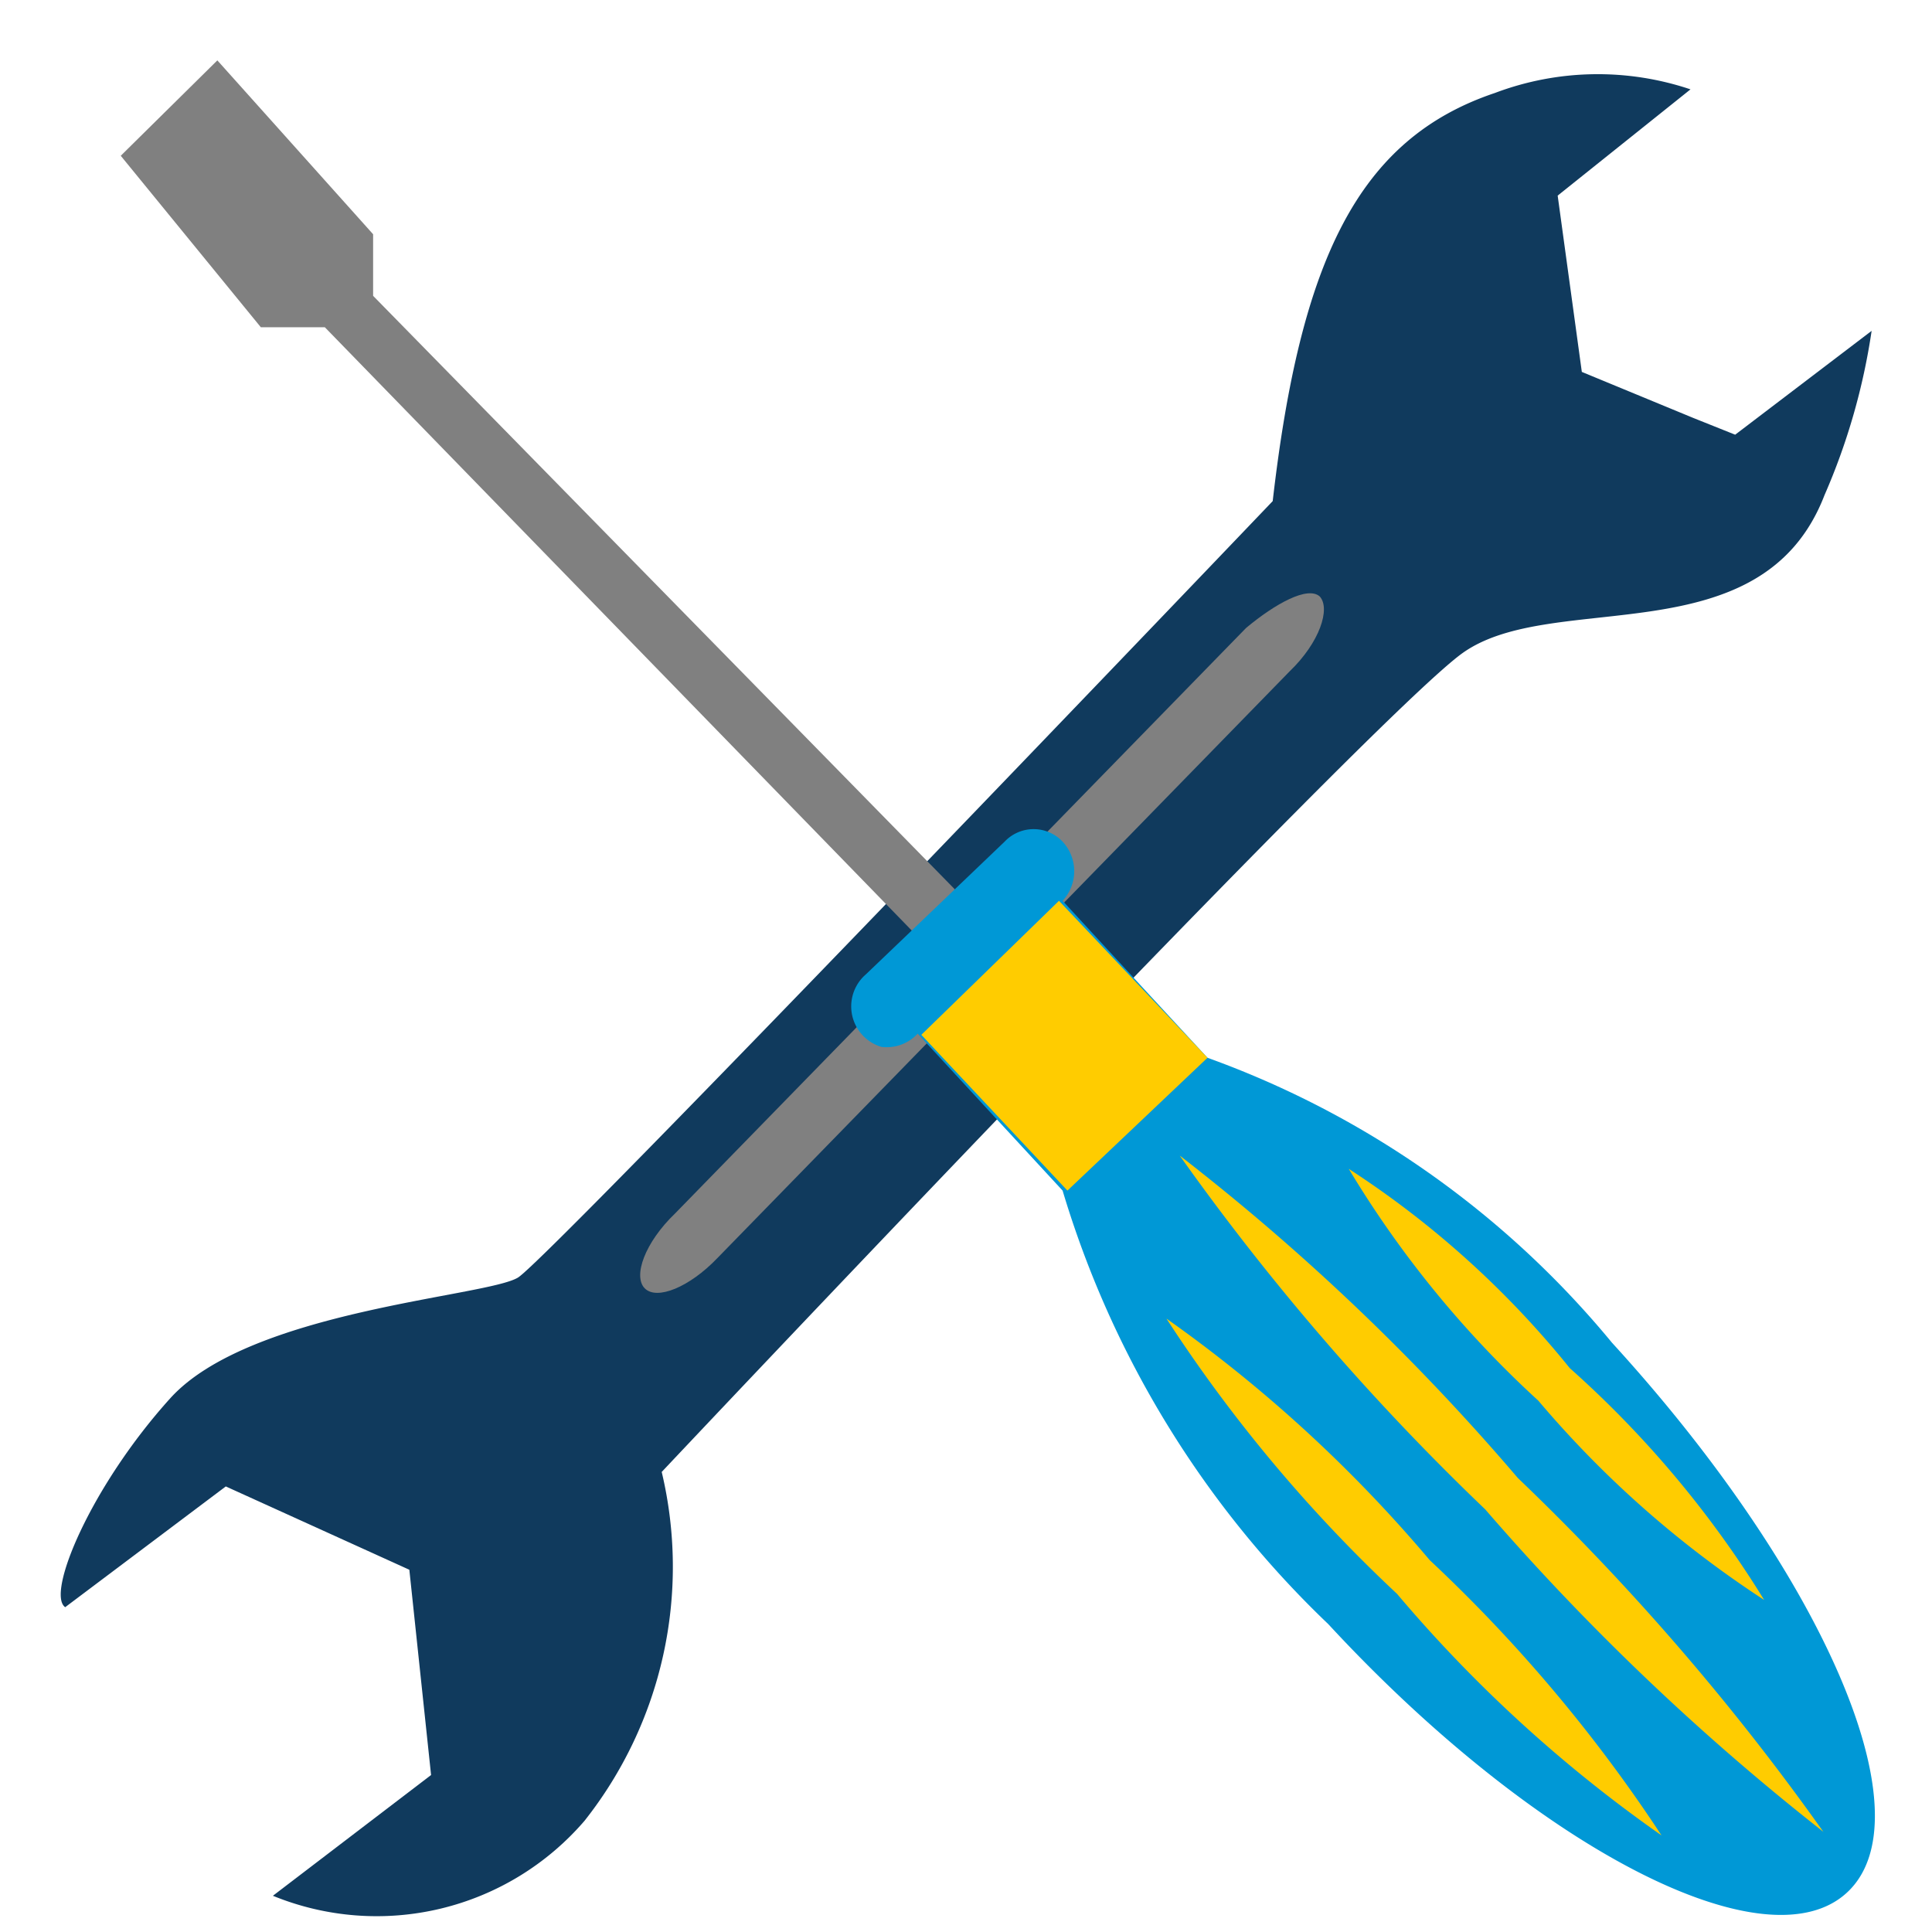
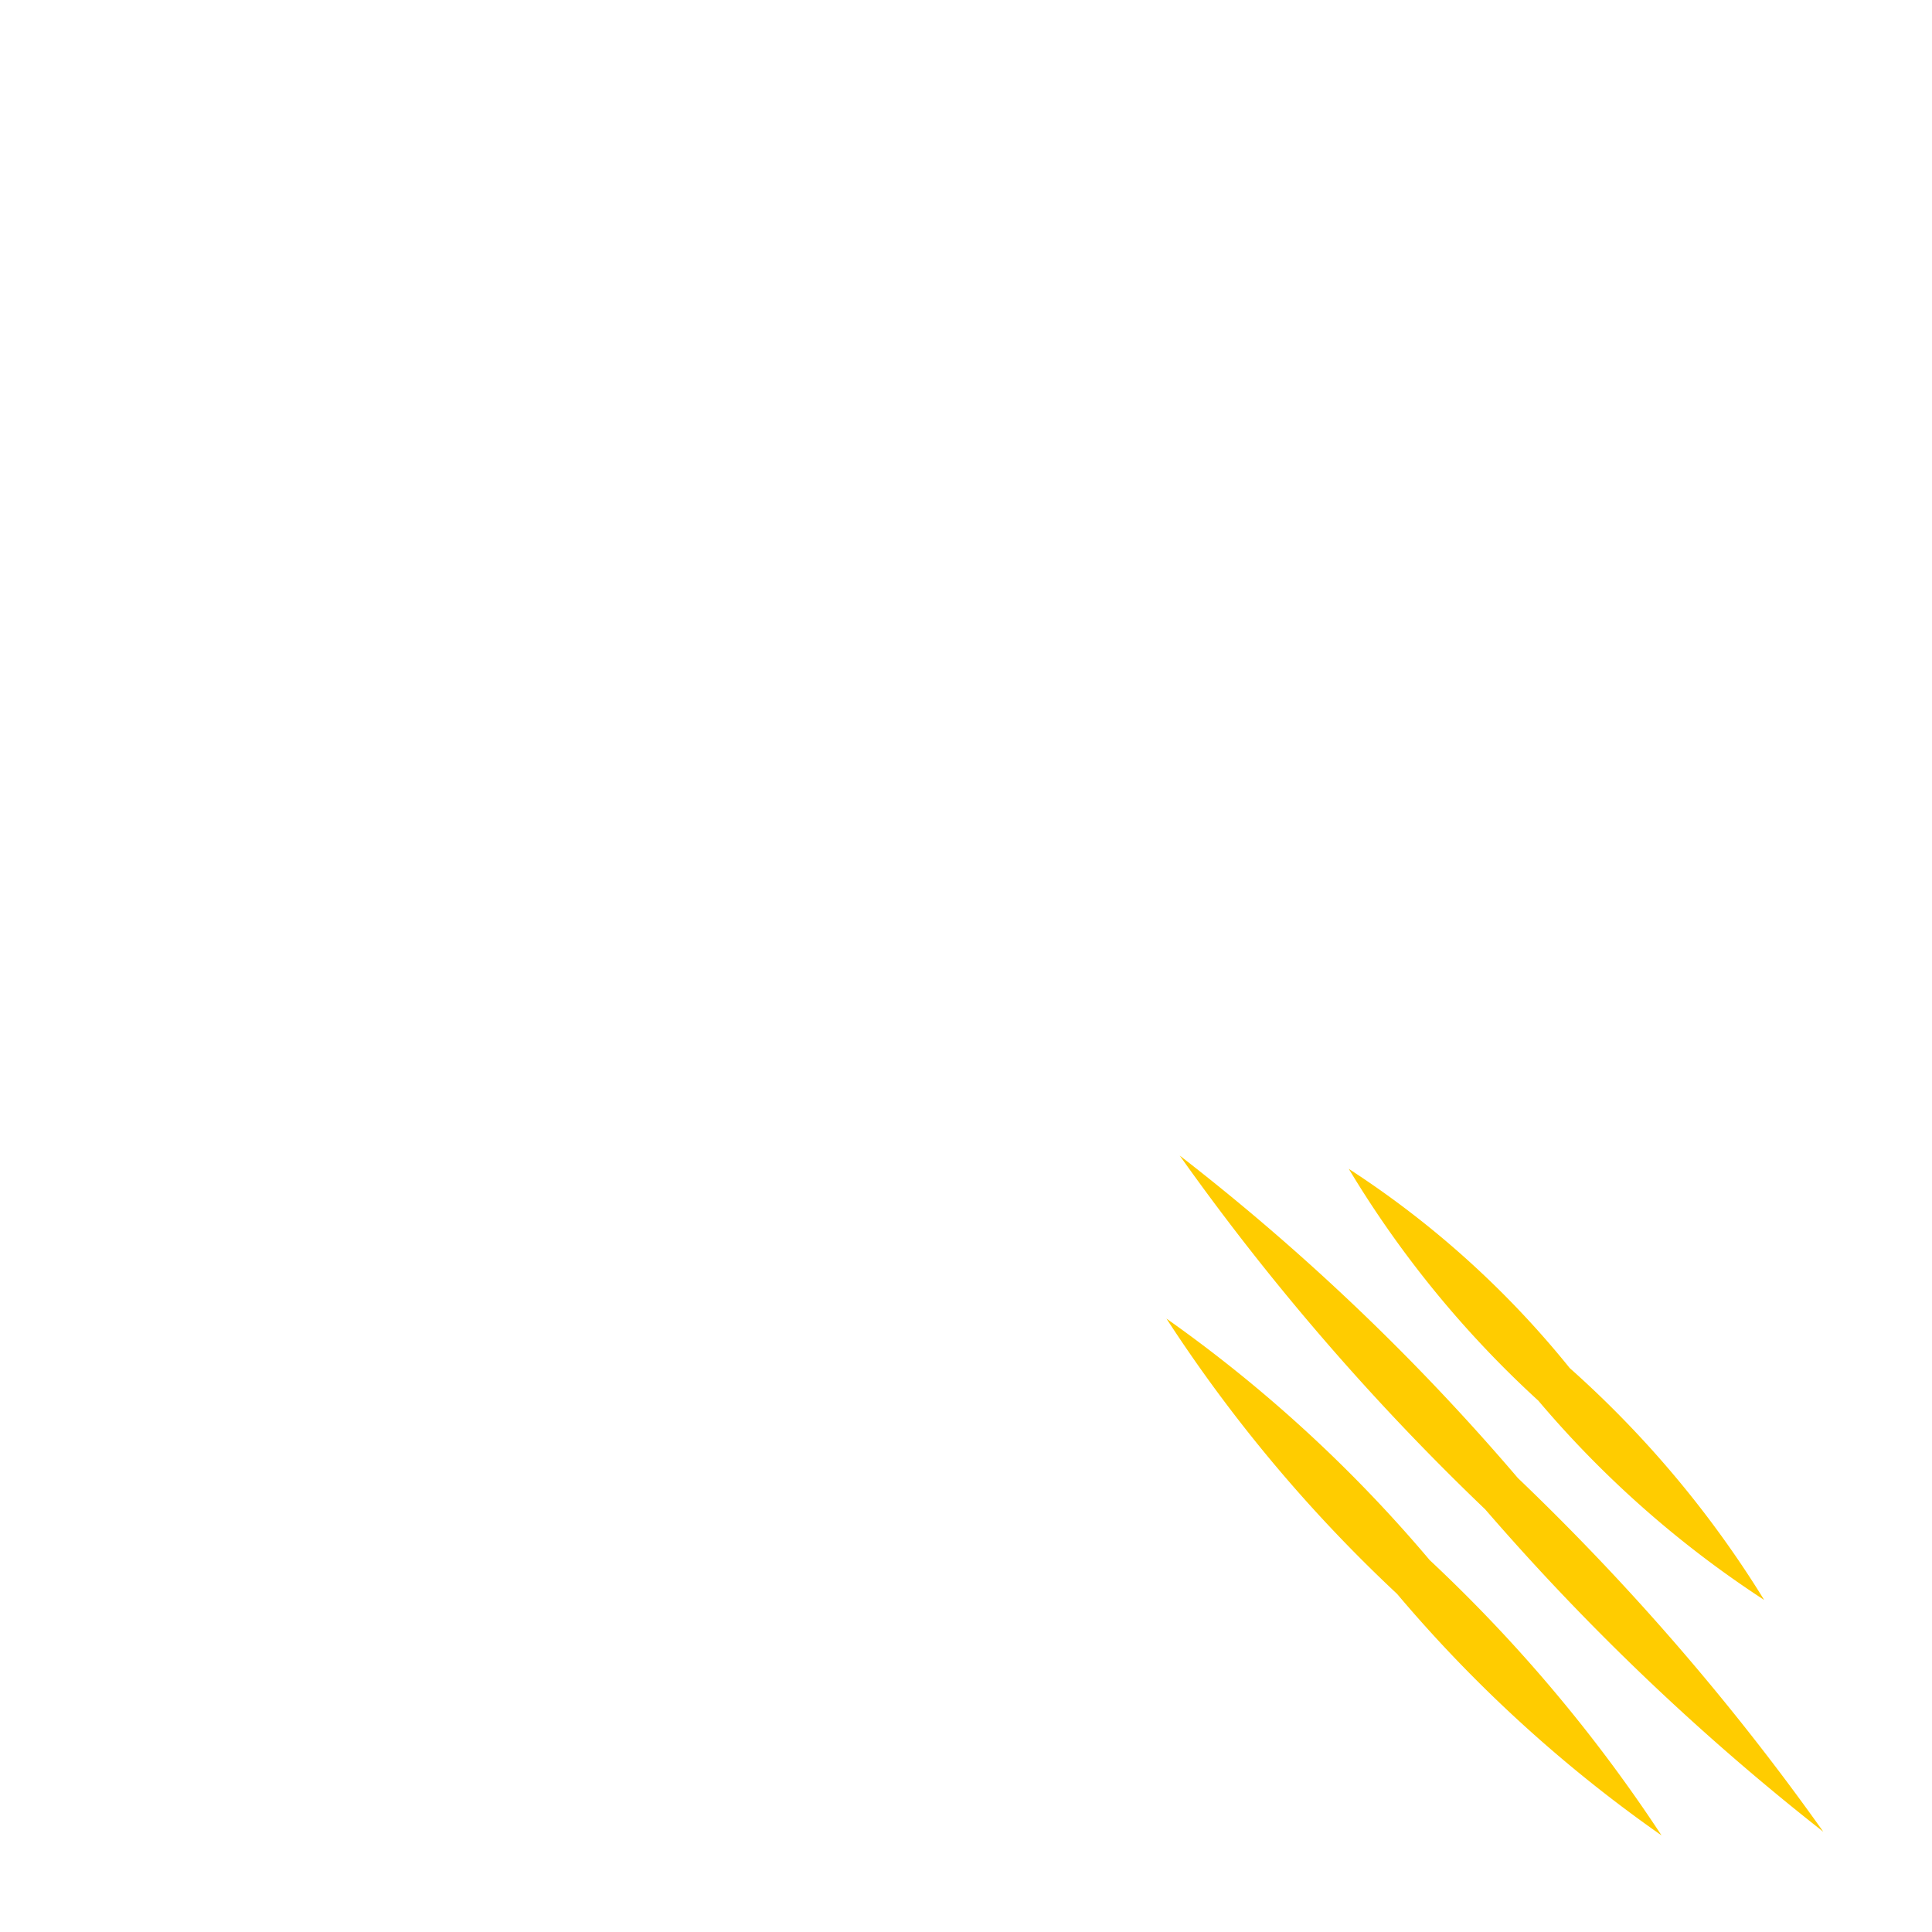
<svg xmlns="http://www.w3.org/2000/svg" id="Ebene_1" data-name="Ebene 1" width="16" height="16" viewBox="0 0 16 16">
  <defs>
    <style>.cls-1{fill:#103a5d;}.cls-2{fill:gray;}.cls-3{fill:#0098d6;}.cls-4{fill:#fc0;}</style>
  </defs>
  <title>globale_einstellungen_16</title>
-   <path class="cls-1" d="M15.5,2.74a5.35,5.35,0,0,1-.39,1.36c-.52,1.35-2.25.77-3,1.31s-6.63,6.78-6.63,6.78a3.39,3.39,0,0,1-.64,2.89,2.27,2.27,0,0,1-2.58.62l1.31-1L3.39,13l-1.52-.69-1.33,1c-.16-.11.21-1,.87-1.73s2.62-.84,2.88-1,6.25-6.43,6.25-6.43c.23-2,.71-3,1.84-3.38A2.41,2.41,0,0,1,14,.74l-1.1.88.2,1.46.92.38,0,0h0l.35.14Z" />
-   <path class="cls-2" d="M10.93,4.94c.09.1,0,.38-.25.62L5.94,10.42c-.23.24-.5.35-.6.25s0-.38.25-.62L10.32,5.2C10.56,5,10.83,4.85,10.93,4.94Z" />
-   <path class="cls-2" d="M9.51,9,3.09,2.45V1.94L1.8.5,1,1.29,2.16,2.71l.53,0L9.15,9.35Z" />
-   <path class="cls-3" d="M13.35,11.12A7.74,7.74,0,0,0,10,8.76l-1.2-1.3h0a.36.36,0,0,0,0-.49.33.33,0,0,0-.48,0l0,0L7.17,8.07a.35.35,0,0,0,.13.6h0a.35.35,0,0,0,.3-.11h0l1.2,1.3A8.22,8.22,0,0,0,11,13.45c1.72,1.86,3.65,2.86,4.31,2.21S15.07,13,13.35,11.12Z" />
  <path class="cls-4" d="M12.3,12.5A20.33,20.33,0,0,1,9.77,9.57a18.84,18.84,0,0,1,2.8,2.67,20.33,20.33,0,0,1,2.53,2.93A20.12,20.12,0,0,1,12.3,12.5Zm1.46,2.7a12.59,12.59,0,0,0-1.92-2.28,11.61,11.61,0,0,0-2.18-2,12.27,12.27,0,0,0,1.91,2.28A11.48,11.48,0,0,0,13.76,15.2Zm.85-1.95A8.61,8.61,0,0,0,13,11.33a7.79,7.79,0,0,0-1.83-1.65,8.61,8.61,0,0,0,1.57,1.92A8.58,8.58,0,0,0,14.61,13.25Z" />
-   <path class="cls-4" d="M8.77,7.46,7.63,8.57,8.84,9.86,10,8.76Z" />
</svg>